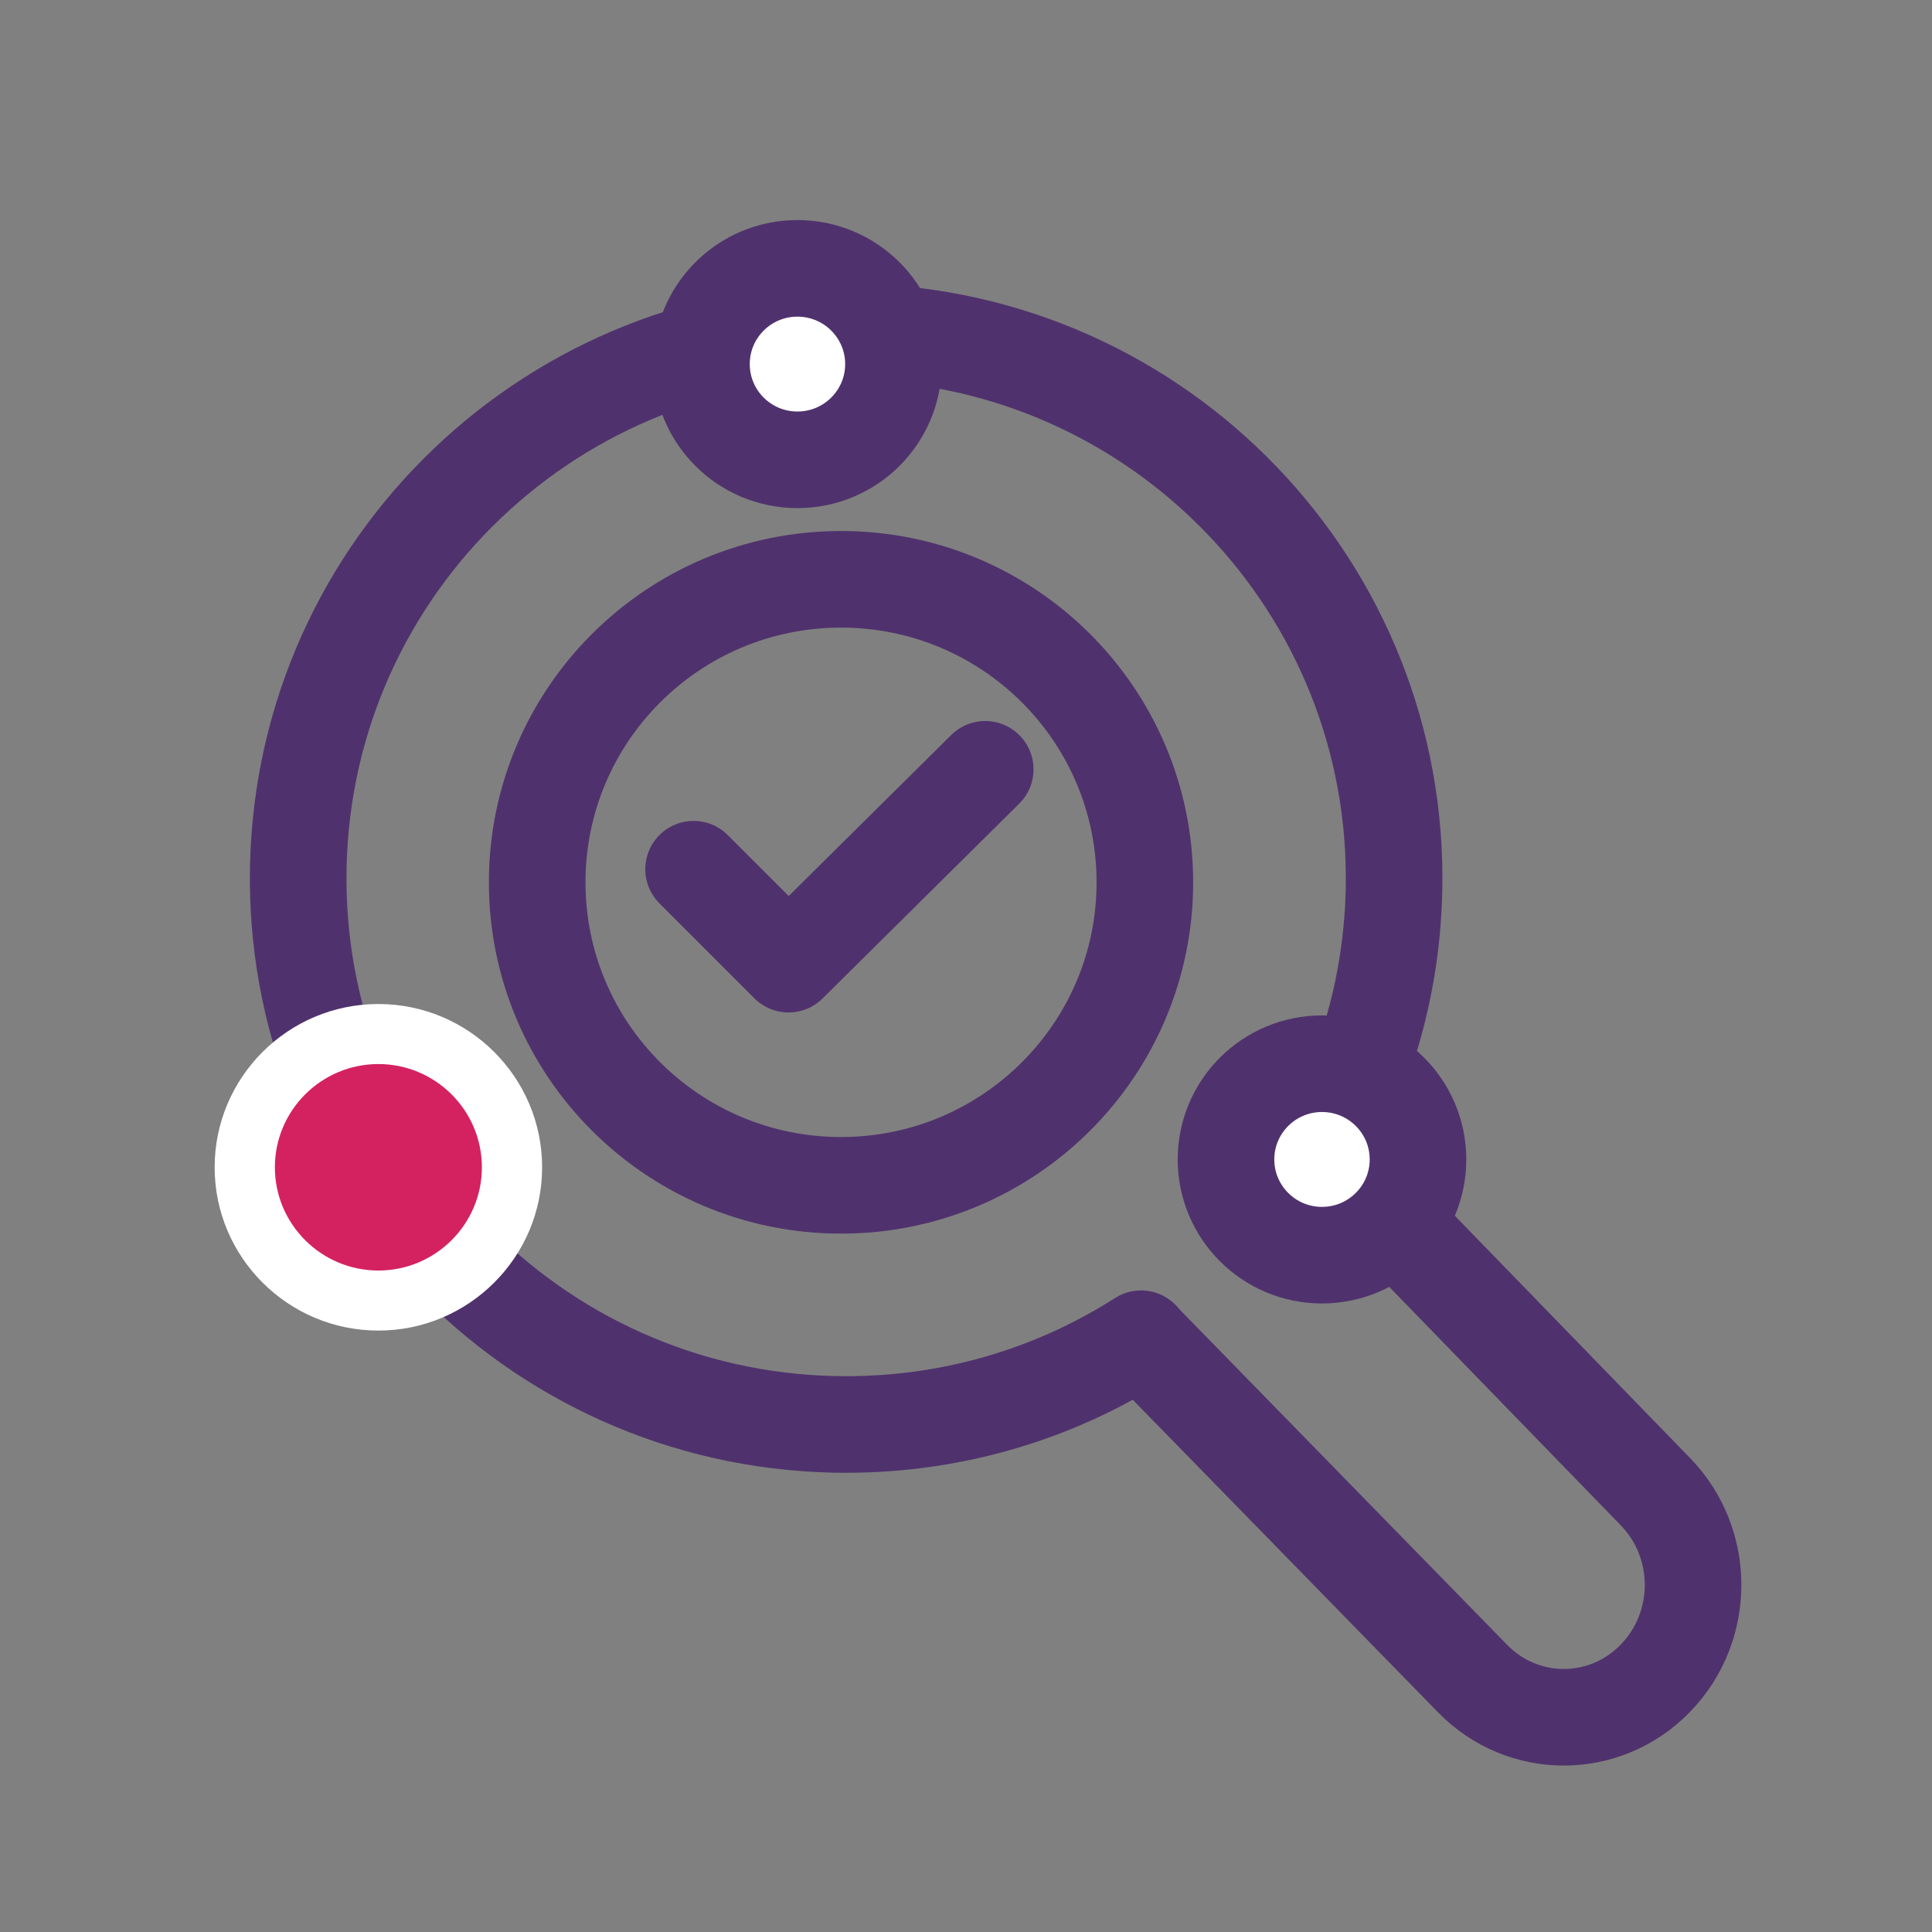
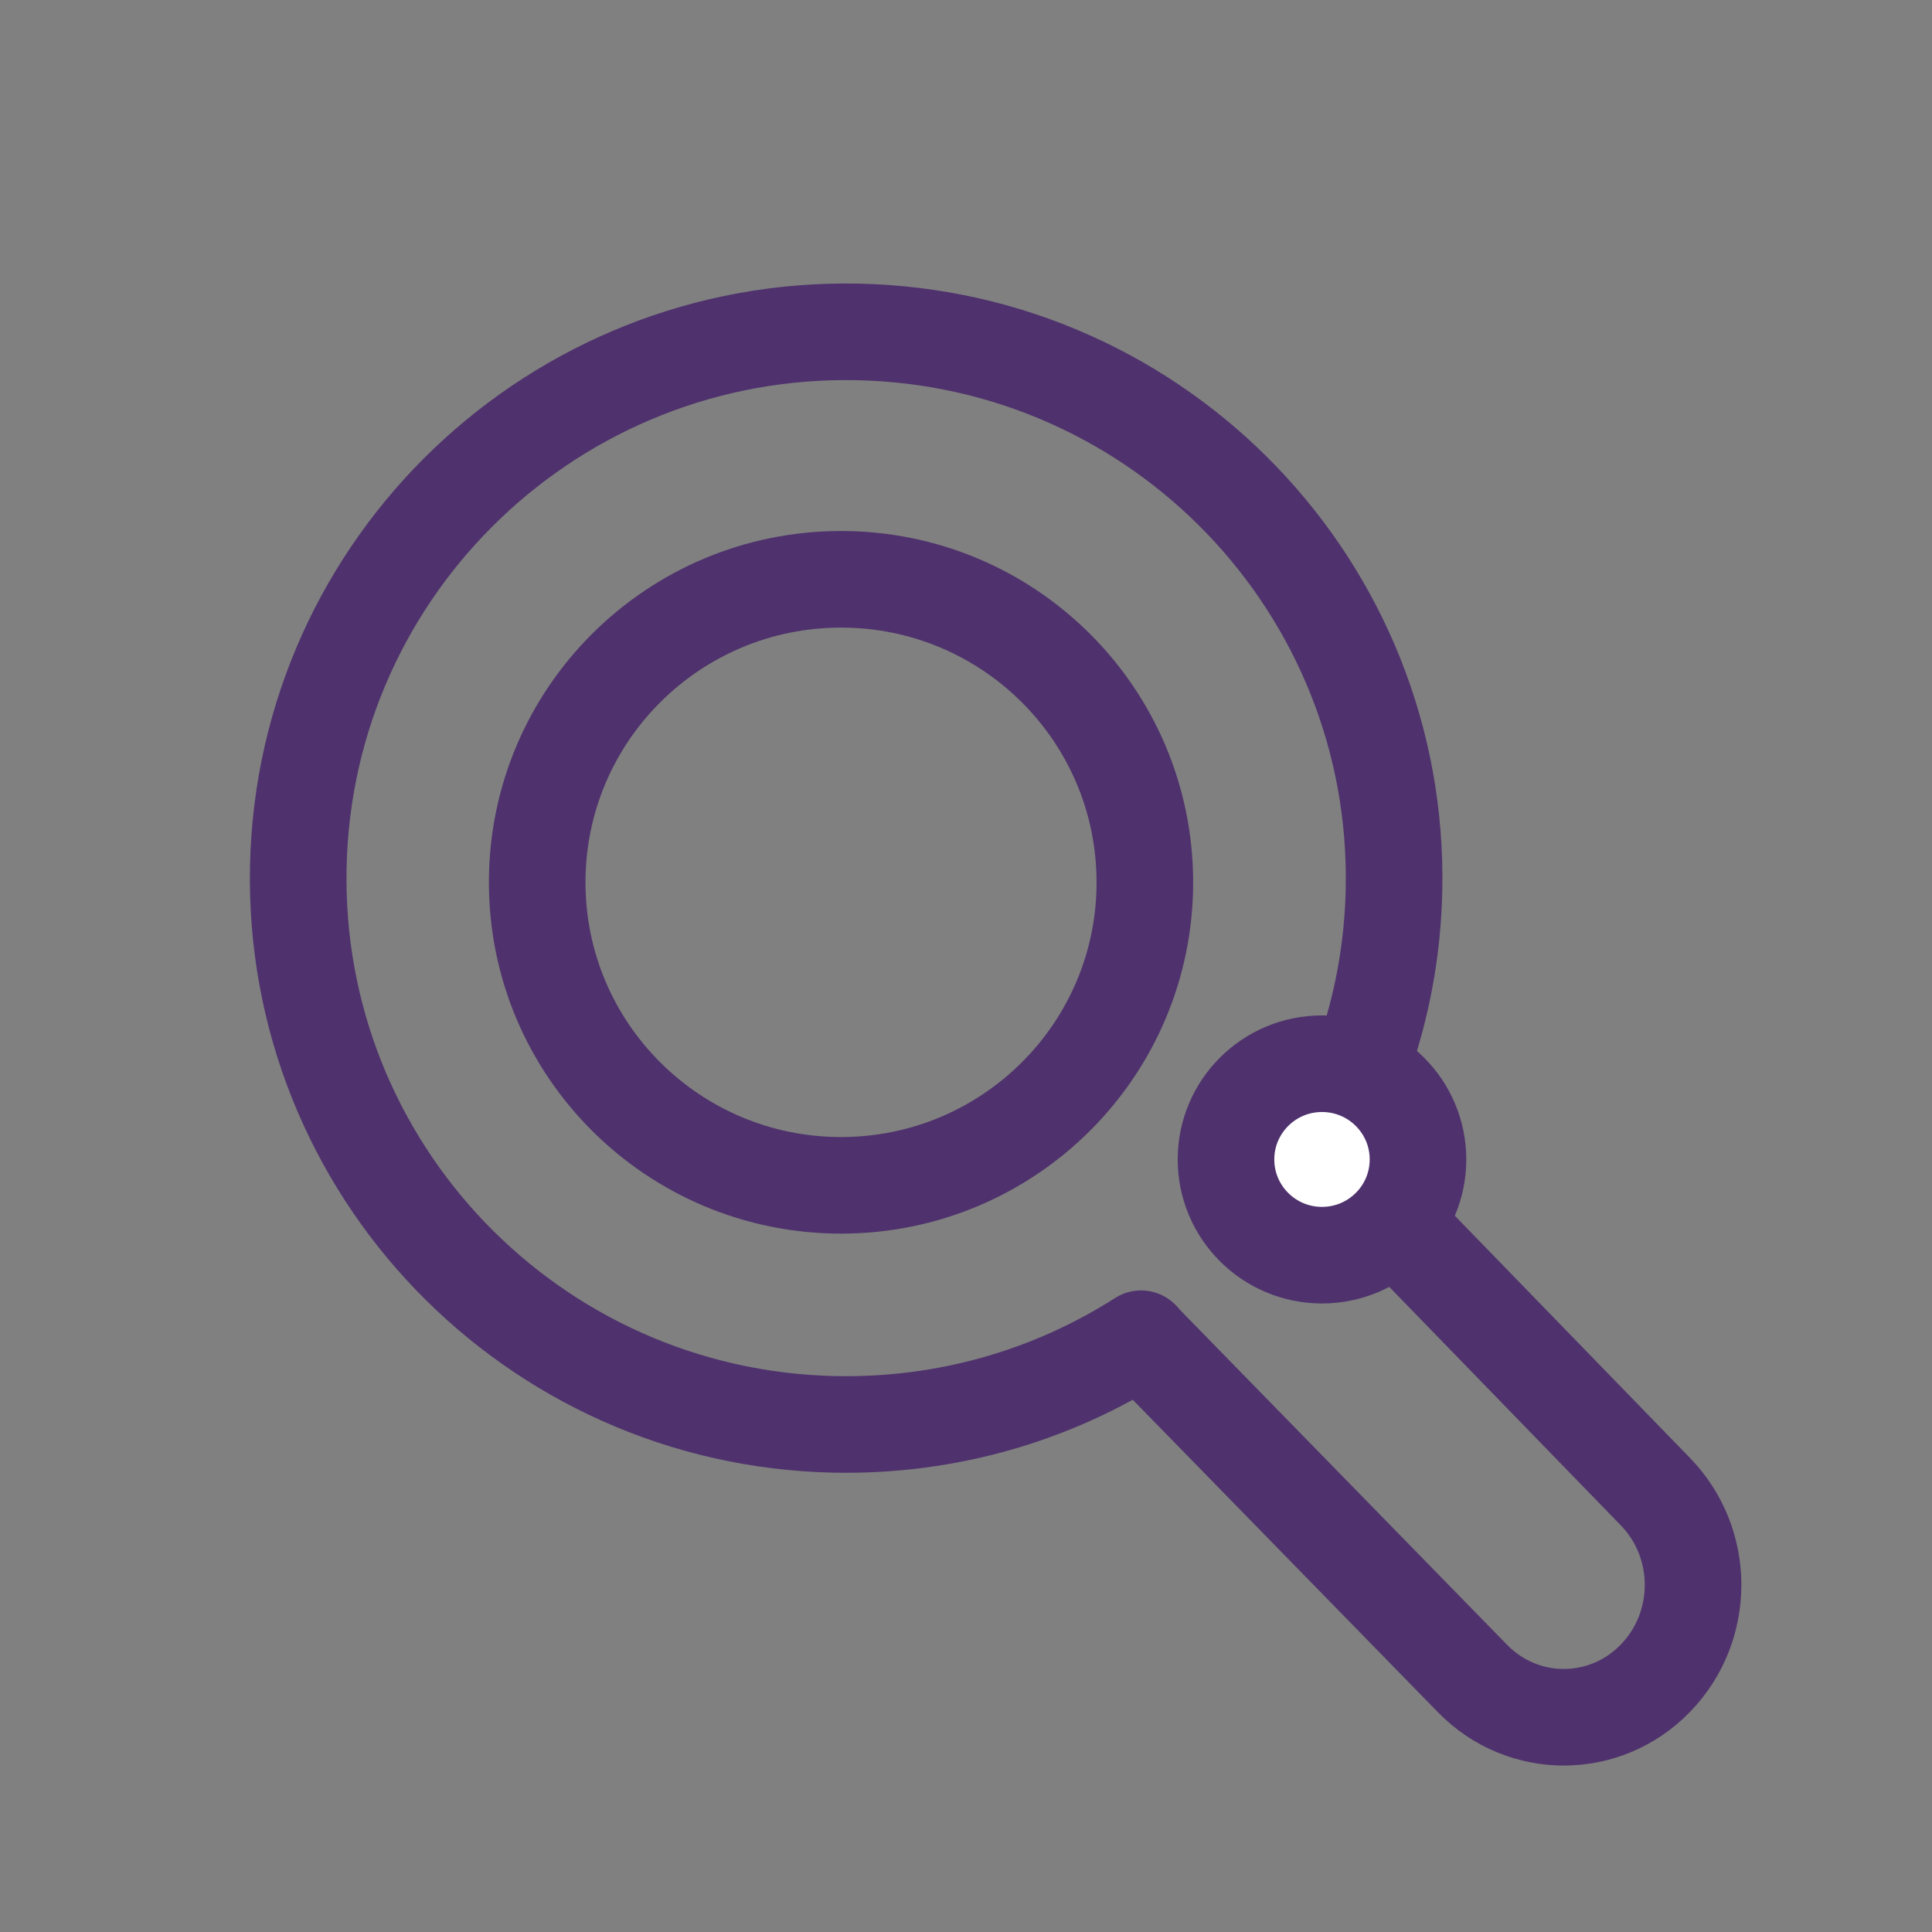
<svg xmlns="http://www.w3.org/2000/svg" width="40" height="40" viewBox="0 0 40 40" fill="none">
  <rect x="0" y="0" width="40" height="40" fill="#808080" stroke="none" />
  <g id="data validation">
    <g id="LAYOUT">
      <g id="Group">
        <path id="Vector" d="M23.624 27.717C21.797 28.885 19.611 29.538 17.274 29.49C11.01 29.356 6.041 24.187 6.176 17.94C6.31 11.694 11.499 6.738 17.763 6.872C24.027 7.006 28.996 12.181 28.861 18.428C28.813 20.683 28.109 22.767 26.927 24.508" stroke="#4F326D" stroke-width="2" stroke-linecap="round" stroke-linejoin="round" />
-         <path id="Vector_2" d="M14.36 17.996L16.326 19.962L20.398 15.928" stroke="#4F326D" stroke-width="2" stroke-linecap="round" stroke-linejoin="round" />
        <path id="Vector_3" d="M29.03 25.483L34.268 30.878C35.315 31.949 35.315 33.679 34.268 34.751C33.747 35.287 33.059 35.554 32.377 35.554C31.695 35.554 31.007 35.287 30.486 34.751L23.658 27.76" stroke="#4F326D" stroke-width="2" stroke-linecap="round" stroke-linejoin="round" />
        <g id="Group_2">
-           <path id="Vector_4" d="M7.833 26.927C6.307 26.927 5.066 25.69 5.066 24.168C5.066 22.647 6.307 21.409 7.833 21.409C9.359 21.409 10.6 22.647 10.6 24.168C10.6 25.69 9.359 26.927 7.833 26.927Z" fill="#D42261" />
-           <path id="Vector_5" d="M7.834 22.03C9.016 22.03 9.977 22.989 9.977 24.168C9.977 25.346 9.016 26.305 7.834 26.305C6.652 26.305 5.691 25.346 5.691 24.168C5.691 22.989 6.652 22.03 7.834 22.03ZM7.834 20.787C5.965 20.787 4.444 22.303 4.444 24.168C4.444 26.032 5.965 27.548 7.834 27.548C9.703 27.548 11.224 26.032 11.224 24.168C11.224 22.303 9.703 20.787 7.834 20.787Z" fill="white" />
-         </g>
-         <path id="Vector_6" d="M16.51 9.52C17.608 9.52 18.498 8.633 18.498 7.538C18.498 6.443 17.608 5.556 16.51 5.556C15.412 5.556 14.523 6.443 14.523 7.538C14.523 8.633 15.412 9.52 16.51 9.52Z" fill="white" stroke="#4F326D" stroke-width="2" stroke-linecap="round" stroke-linejoin="round" />
+           </g>
        <path id="Vector_7" d="M27.37 25.987C28.468 25.987 29.358 25.1 29.358 24.005C29.358 22.91 28.468 22.023 27.37 22.023C26.273 22.023 25.383 22.91 25.383 24.005C25.383 25.1 26.273 25.987 27.37 25.987Z" fill="white" stroke="#4F326D" stroke-width="2" stroke-linecap="round" stroke-linejoin="round" />
        <path id="Vector_8" d="M17.413 24.541C20.887 24.541 23.703 21.732 23.703 18.268C23.703 14.803 20.887 11.994 17.413 11.994C13.938 11.994 11.122 14.803 11.122 18.268C11.122 21.732 13.938 24.541 17.413 24.541Z" stroke="#4F326D" stroke-width="2" stroke-linecap="round" stroke-linejoin="round" />
      </g>
    </g>
  </g>
</svg>